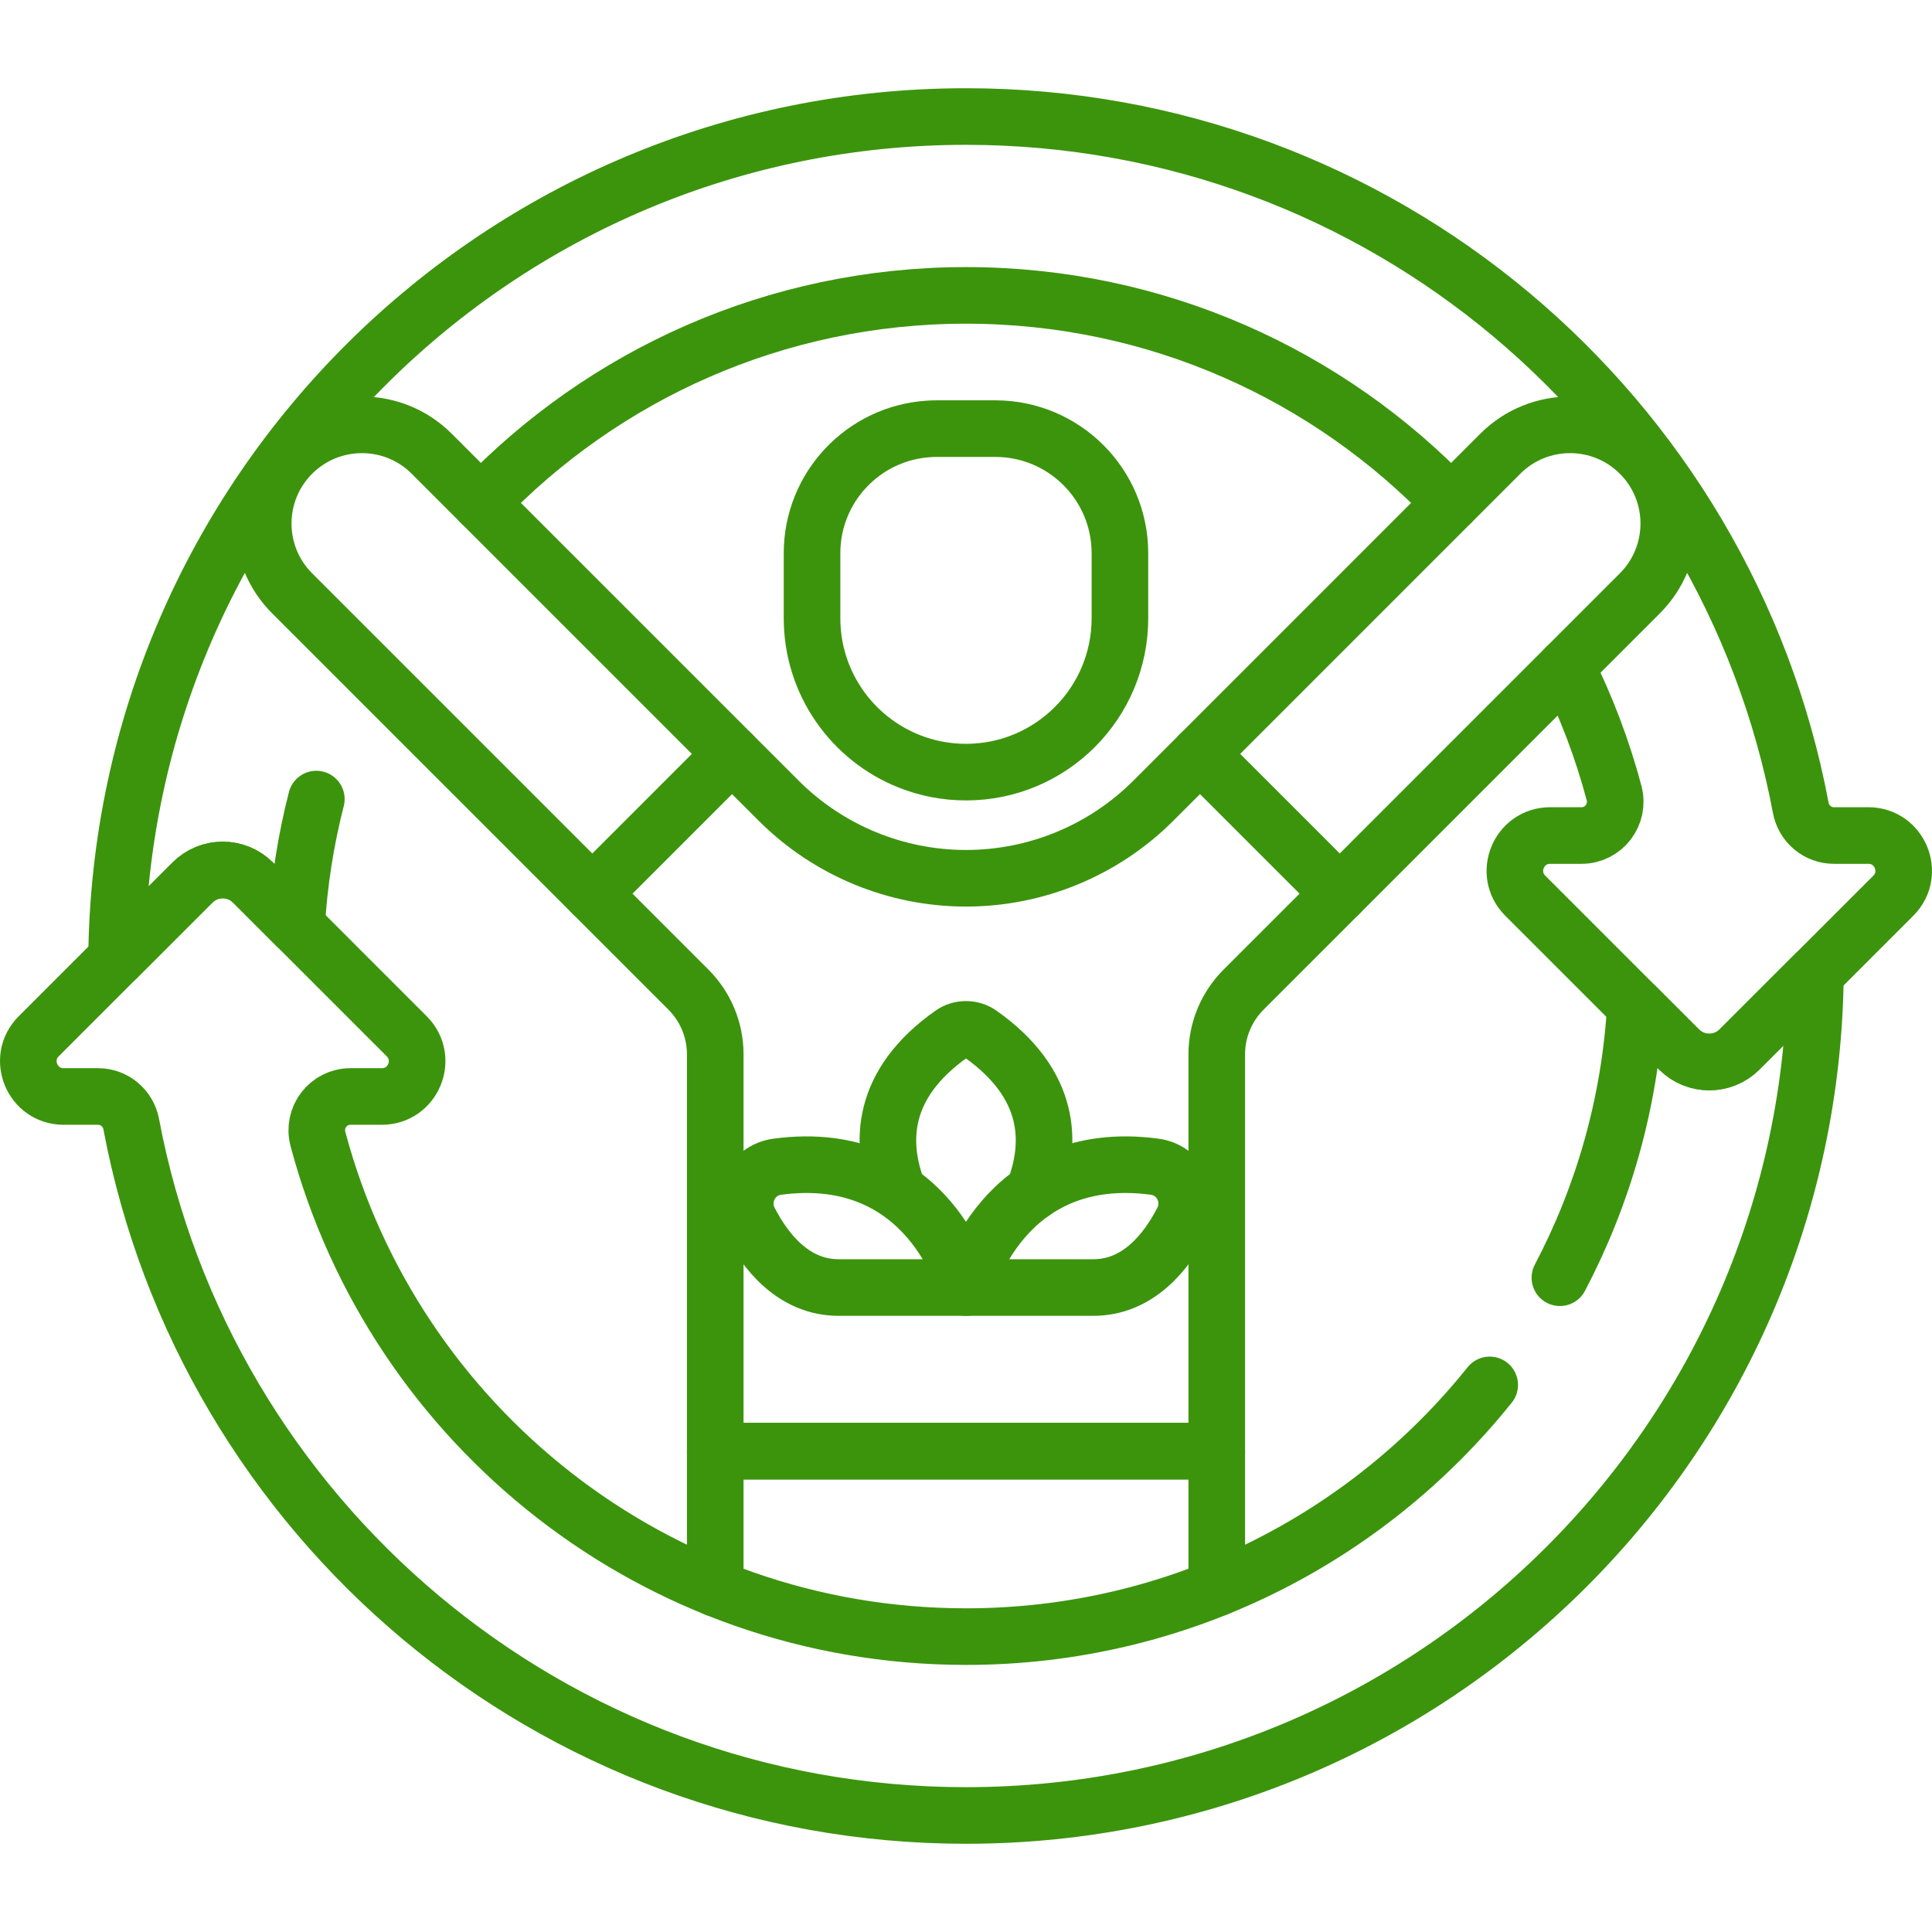
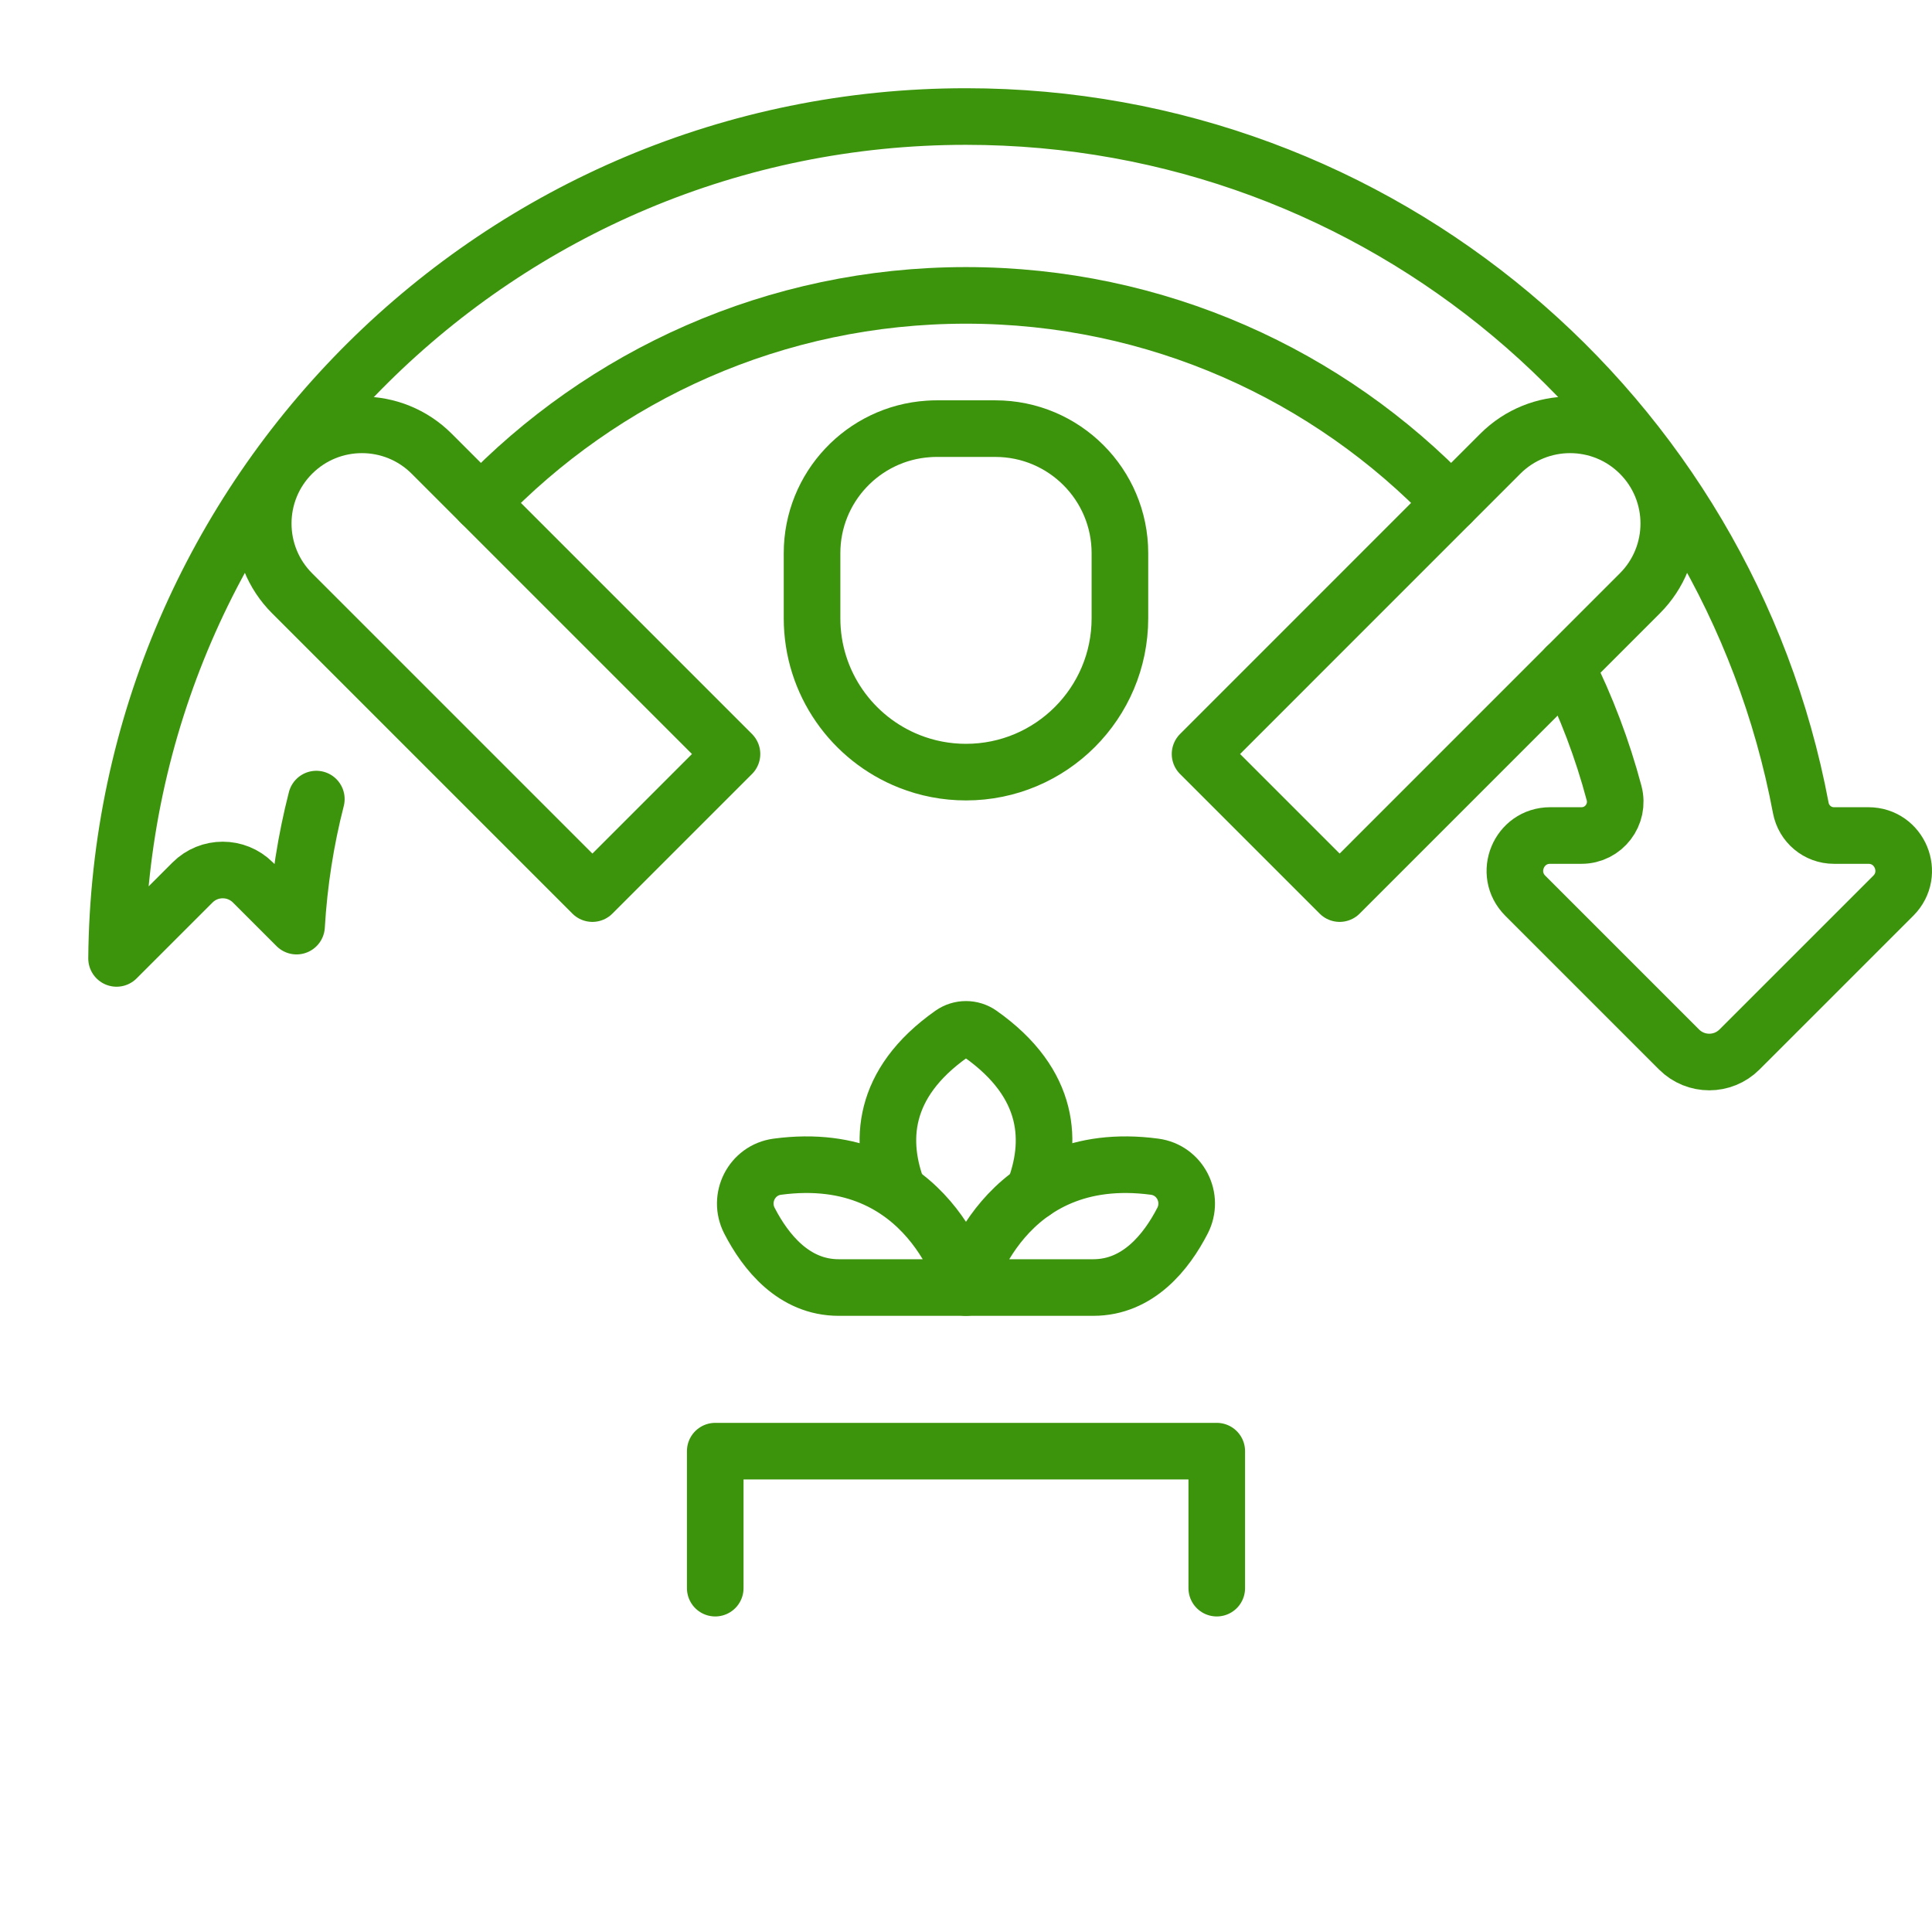
<svg xmlns="http://www.w3.org/2000/svg" width="512" height="512" viewBox="0 0 512 512" fill="none">
  <g clip-path="url(#clip0_6097_242)">
-     <path d="M394.785 367.017C362.216 407.679 312.148 433.719 256 433.719C173.696 433.719 104.465 377.772 84.255 301.834C82.744 296.156 87.008 290.58 92.884 290.58H101.181C109.511 290.58 113.671 280.52 107.791 274.63L78.591 245.43L67.031 233.87C62.611 229.45 55.441 229.45 51.021 233.87L30.891 253.99L10.251 274.63C4.371 280.52 8.541 290.58 16.861 290.58H25.997C30.311 290.58 33.978 293.67 34.776 297.91C54.417 402.219 145.993 481.119 256 481.119C379.66 481.119 480.029 381.41 481.109 258.01L460.979 278.13C456.559 282.55 449.389 282.55 444.969 278.13L433.409 266.57C431.89 292.462 424.827 316.865 413.391 338.609" stroke="#3C940D" stroke-width="15" stroke-miterlimit="10" stroke-linecap="round" stroke-linejoin="round" />
    <path d="M127.449 133.288C159.811 99.396 205.44 78.281 256 78.281C306.556 78.281 352.18 99.391 384.538 133.277" stroke="#3C940D" stroke-width="15" stroke-miterlimit="10" stroke-linecap="round" stroke-linejoin="round" />
    <path d="M415.097 176.727C420.383 187.315 424.642 198.505 427.746 210.167C429.257 215.845 424.993 221.421 419.117 221.421H410.82C402.49 221.421 398.33 231.481 404.21 237.371L433.41 266.571L444.97 278.131C449.389 282.551 456.559 282.551 460.979 278.131L481.109 258.011L501.749 237.371C507.629 231.481 503.459 221.421 495.139 221.421H486.003C481.689 221.421 478.022 218.331 477.224 214.091C457.583 109.783 366.007 30.882 256 30.882C132.341 30.882 31.971 130.592 30.891 253.991L51.021 233.871C55.441 229.451 62.611 229.451 67.031 233.871L78.591 245.431C79.269 233.878 81.05 222.622 83.831 211.766" stroke="#3C940D" stroke-width="15" stroke-miterlimit="10" stroke-linecap="round" stroke-linejoin="round" />
-     <path d="M355.021 236.81L329.55 262.272C325.007 266.814 322.454 272.975 322.454 279.399V384.571H189.546V279.396C189.546 272.973 186.995 266.814 182.453 262.272L156.99 236.809L193.981 199.818L206.342 212.179C219.513 225.35 237.377 232.75 256.004 232.75C274.627 232.75 292.487 225.354 305.657 212.188L318.03 199.819L355.021 236.81Z" stroke="#3C940D" stroke-width="15" stroke-miterlimit="10" stroke-linecap="round" stroke-linejoin="round" />
    <path d="M434.585 157.235L355.02 236.811L318.029 199.82L397.594 120.244C407.805 110.033 424.362 110.033 434.585 120.244C444.797 130.456 444.797 147.024 434.585 157.235Z" stroke="#3C940D" stroke-width="15" stroke-miterlimit="10" stroke-linecap="round" stroke-linejoin="round" />
    <path d="M193.982 199.82L156.991 236.811L77.415 157.235C67.204 147.024 67.204 130.456 77.415 120.244C87.638 110.033 104.194 110.033 114.406 120.244L193.982 199.82Z" stroke="#3C940D" stroke-width="15" stroke-miterlimit="10" stroke-linecap="round" stroke-linejoin="round" />
    <path d="M322.454 420.877V384.571H189.546V420.877" stroke="#3C940D" stroke-width="15" stroke-miterlimit="10" stroke-linecap="round" stroke-linejoin="round" />
    <path d="M255.995 341.21C255.995 341.21 246.43 303.786 205.996 309.189C199.242 310.092 195.494 317.461 198.62 323.516C202.851 331.713 210.328 341.21 222.261 341.21H255.995Z" stroke="#3C940D" stroke-width="15" stroke-miterlimit="10" stroke-linecap="round" stroke-linejoin="round" />
    <path d="M255.995 341.21C255.995 341.21 265.56 303.786 305.994 309.189C312.748 310.092 316.496 317.461 313.37 323.516C309.139 331.713 301.662 341.21 289.729 341.21H255.995Z" stroke="#3C940D" stroke-width="15" stroke-miterlimit="10" stroke-linecap="round" stroke-linejoin="round" />
    <path d="M273.932 315.844C278.942 302.982 278.676 287.306 259.784 273.989C257.52 272.393 254.471 272.393 252.207 273.989C233.394 287.25 233.051 302.849 237.996 315.68" stroke="#3C940D" stroke-width="15" stroke-miterlimit="10" stroke-linecap="round" stroke-linejoin="round" />
    <path d="M296.79 146.611V163.831C296.79 186.361 278.53 204.621 256 204.621C250.7 204.621 245.64 203.611 241 201.771C225.88 195.801 215.2 181.061 215.2 163.831V146.611C215.2 129.121 228.81 114.801 246.02 113.671C246.75 113.611 247.48 113.591 248.22 113.591H263.77C282.01 113.591 296.79 128.381 296.79 146.611Z" stroke="#3C940D" stroke-width="15" stroke-miterlimit="10" stroke-linecap="round" stroke-linejoin="round" />
  </g>
  <defs>
    <clipPath id="clip0_6097_242">
      <rect width="512" height="512" fill="white" />
    </clipPath>
  </defs>
</svg>